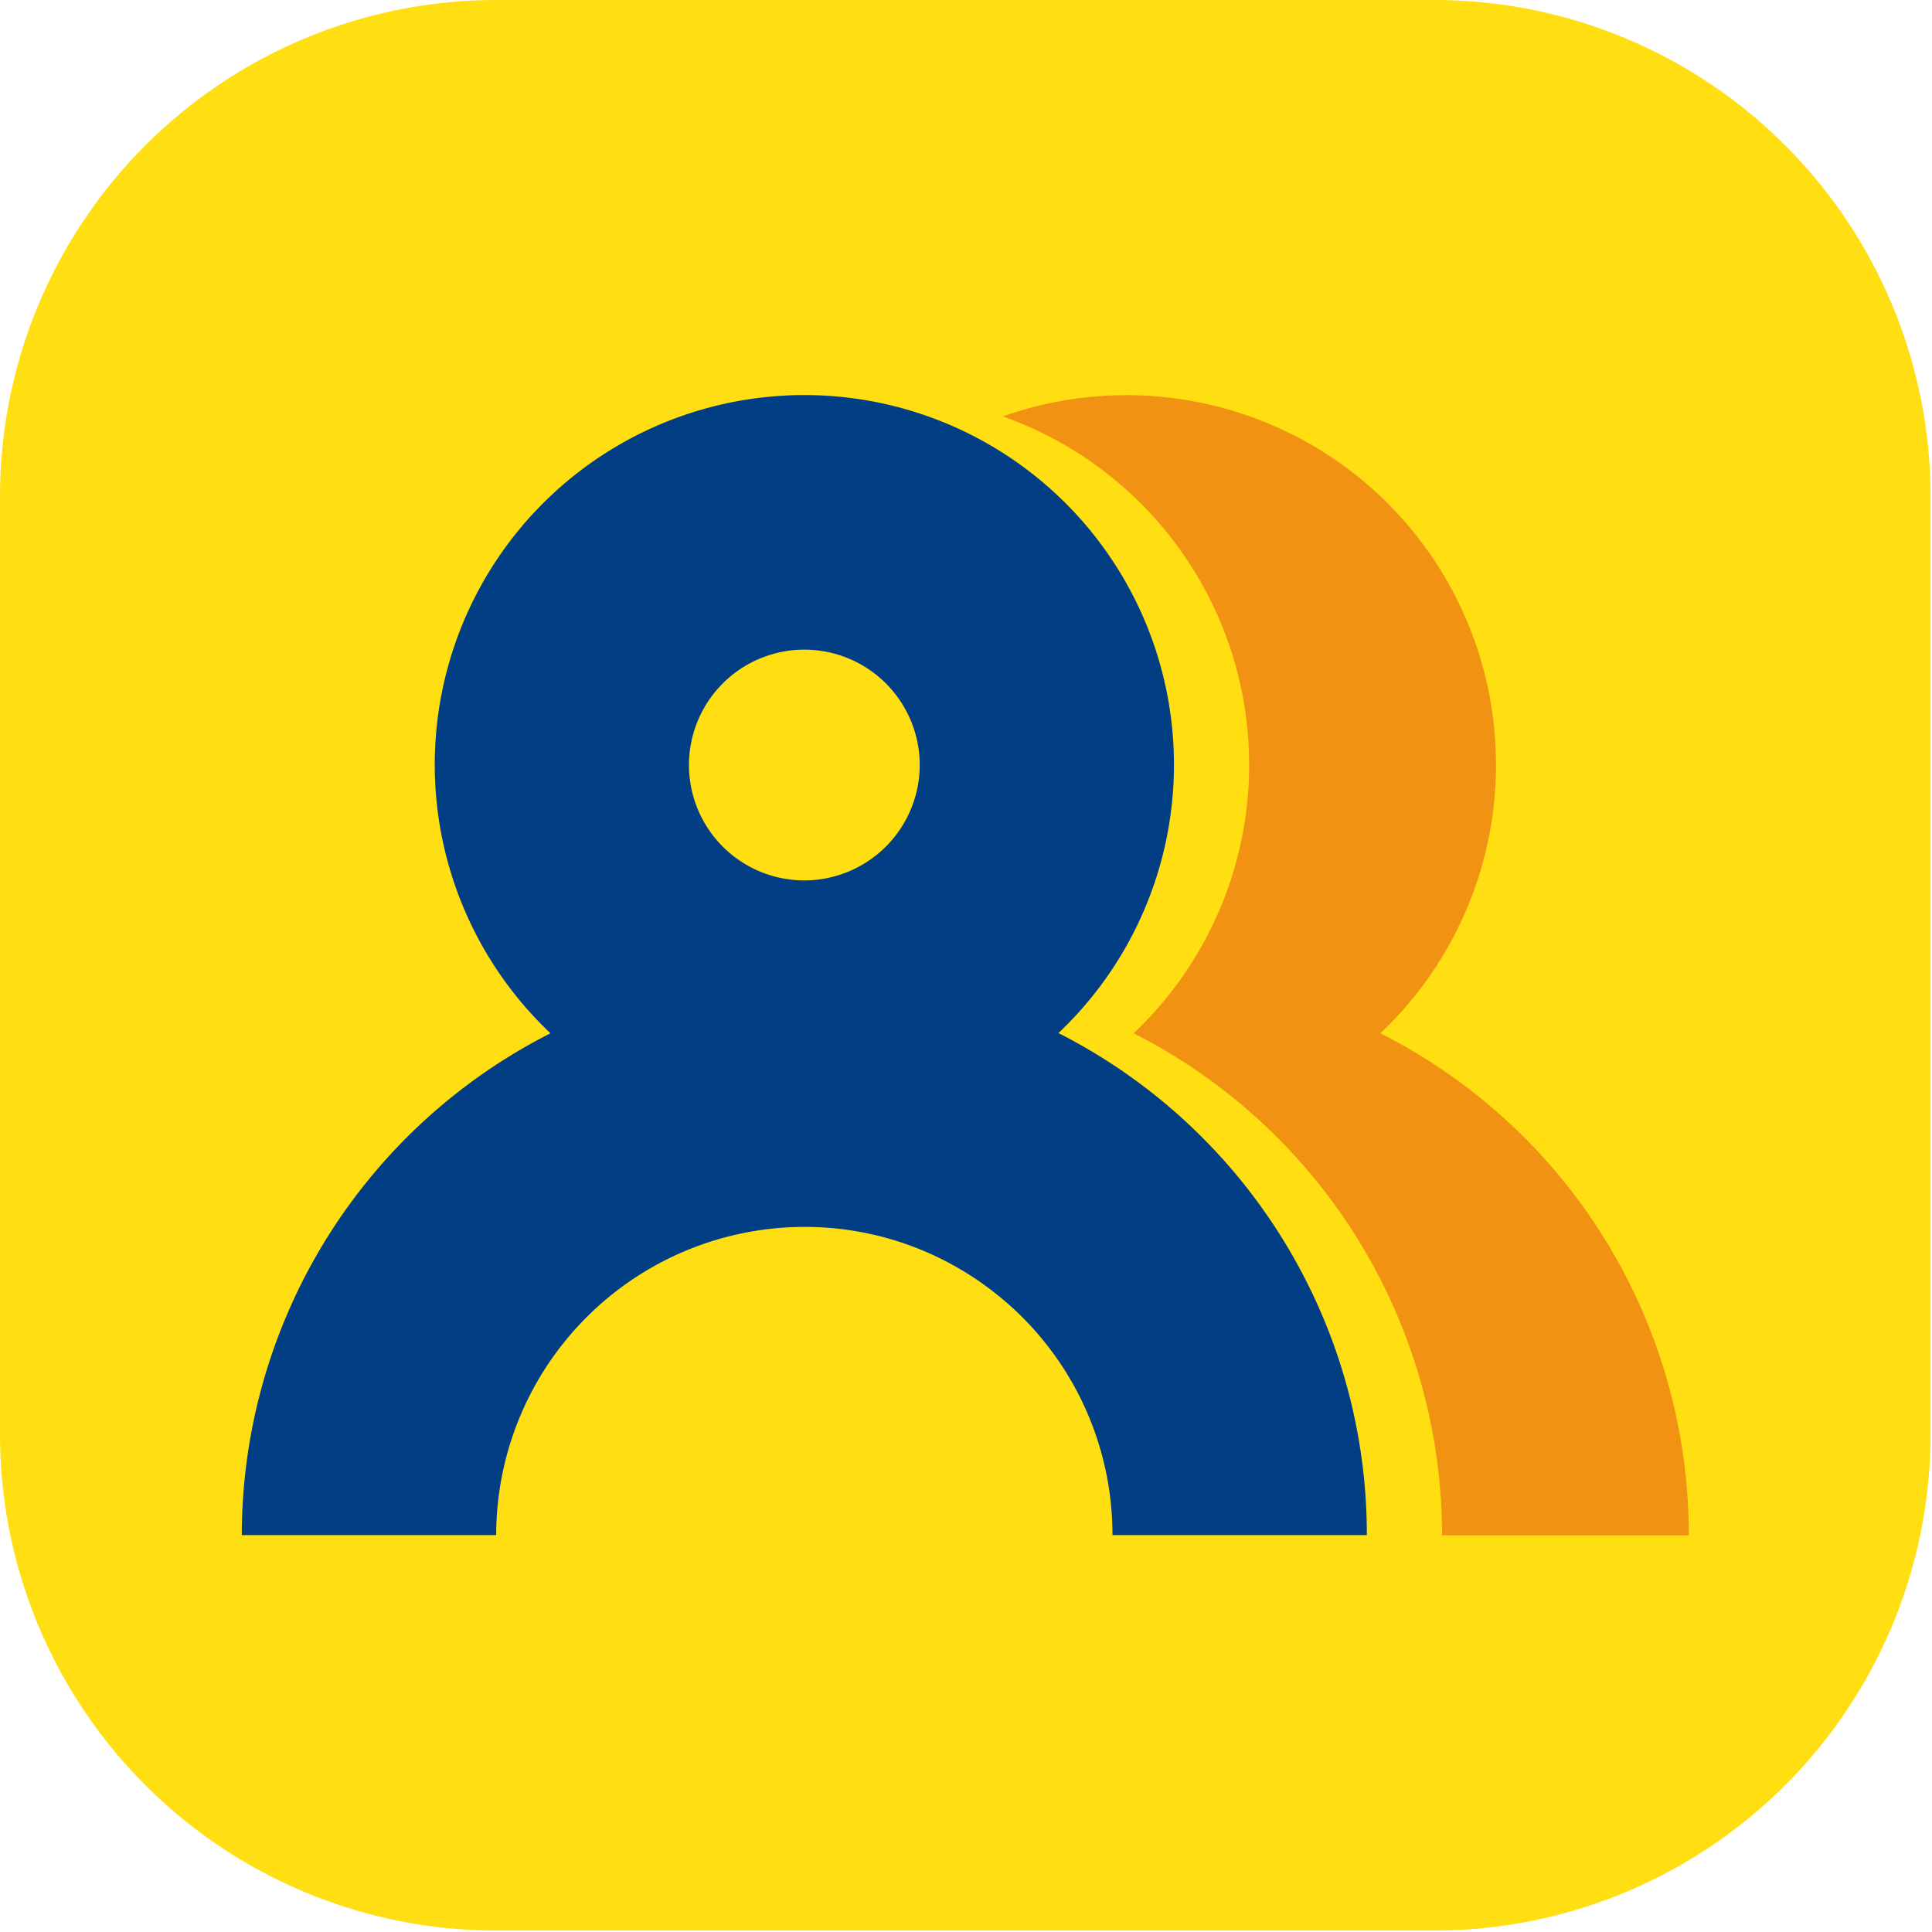
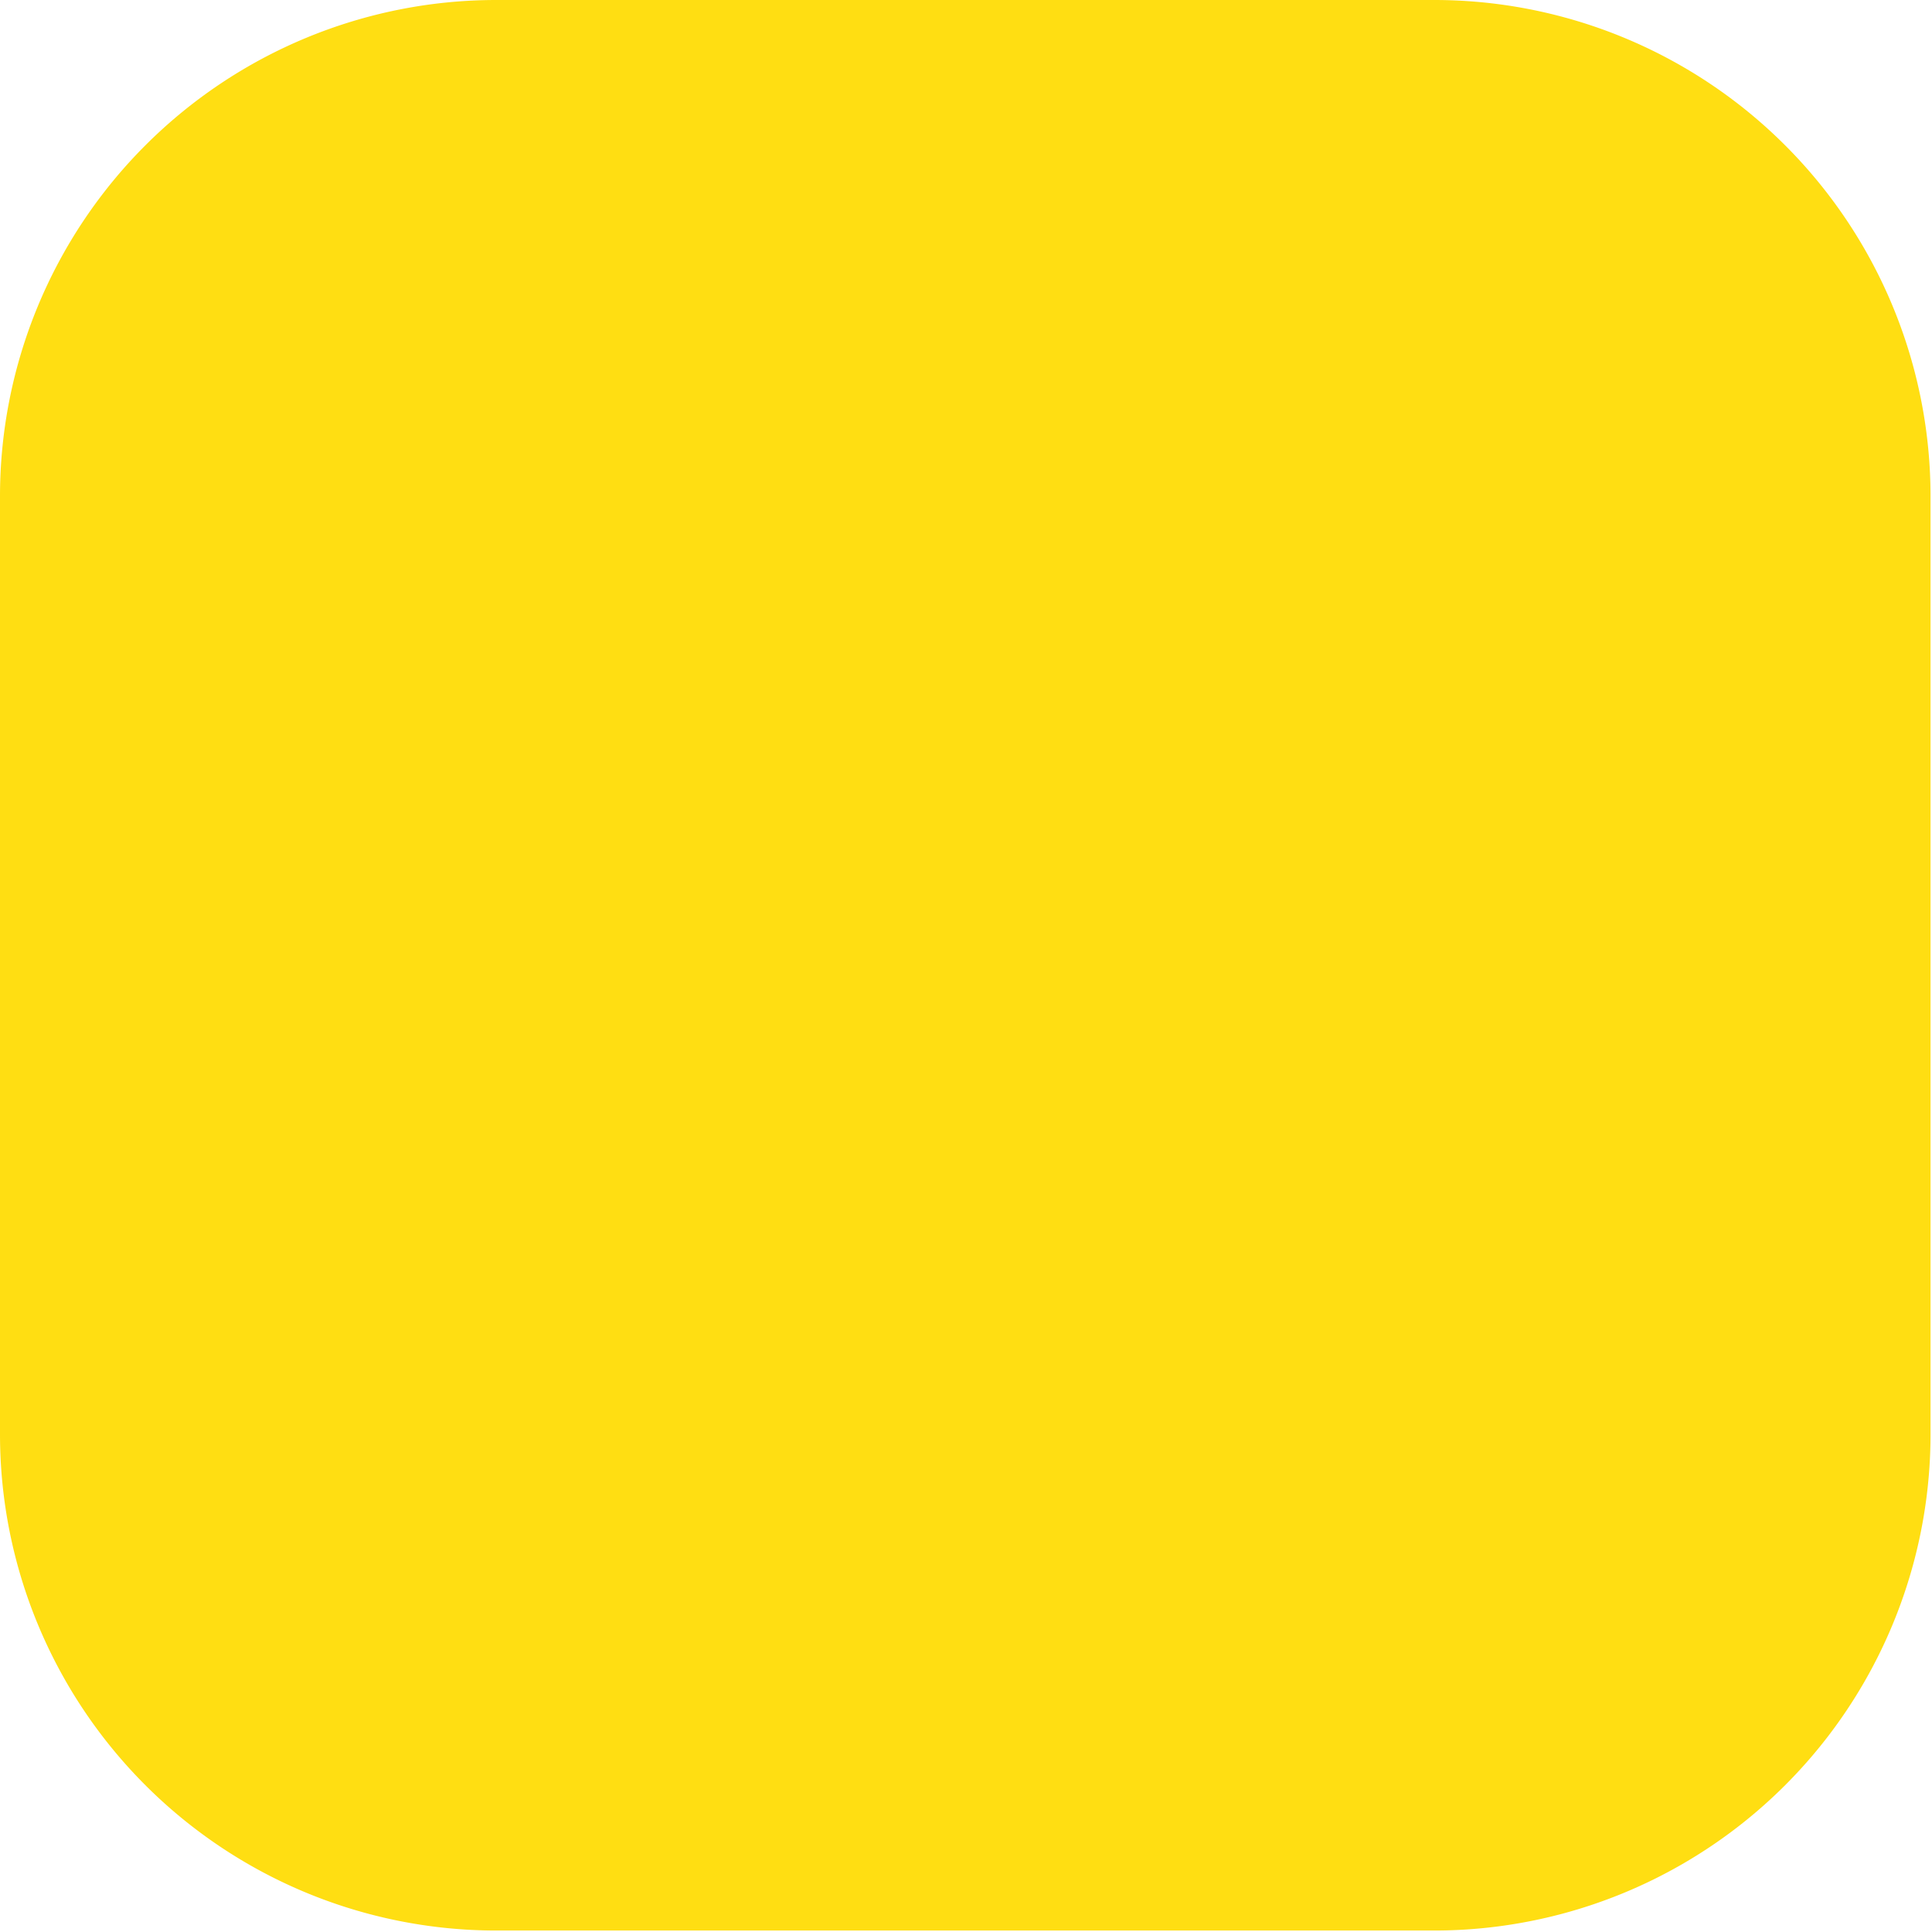
<svg xmlns="http://www.w3.org/2000/svg" id="Gruppe_8" data-name="Gruppe 8" width="46" height="46" viewBox="0 0 46 46">
  <defs>
    <clipPath id="clip-path">
      <rect id="Rechteck_10" data-name="Rechteck 10" width="46" height="46" fill="none" />
    </clipPath>
  </defs>
  <g id="Gruppe_7" data-name="Gruppe 7" clip-path="url(#clip-path)">
    <path id="Pfad_14" data-name="Pfad 14" d="M34.149,45.965H11.816A11.816,11.816,0,0,1,0,34.149V11.816A11.816,11.816,0,0,1,11.816,0H34.149A11.816,11.816,0,0,1,45.965,11.816V34.149A11.816,11.816,0,0,1,34.149,45.965" fill="#ffde12" />
-     <path id="Pfad_15" data-name="Pfad 15" d="M60.036,78.564a13.421,13.421,0,0,0-6.779-8.1,8.8,8.8,0,1,0-12.094.005,13.407,13.407,0,0,0-7.35,11.948H39.87a7.345,7.345,0,0,1,7.336-7.338,7.3,7.3,0,0,1,4.416,1.478,7.32,7.32,0,0,1,2.921,5.86H60.6a13.4,13.4,0,0,0-.565-3.858M47.206,66.829a2.747,2.747,0,1,1,2.748-2.748,2.75,2.75,0,0,1-2.748,2.748" transform="translate(-28.056 -45.867)" fill="#023e84" />
-     <path id="Pfad_16" data-name="Pfad 16" d="M156.579,82.422h-5.874a13.408,13.408,0,0,0-7.344-11.953,8.8,8.8,0,0,0-3.114-14.687,8.8,8.8,0,0,1,8.989,14.687,13.373,13.373,0,0,1,7.343,11.953" transform="translate(-116.37 -45.867)" fill="#f29213" />
  </g>
</svg>